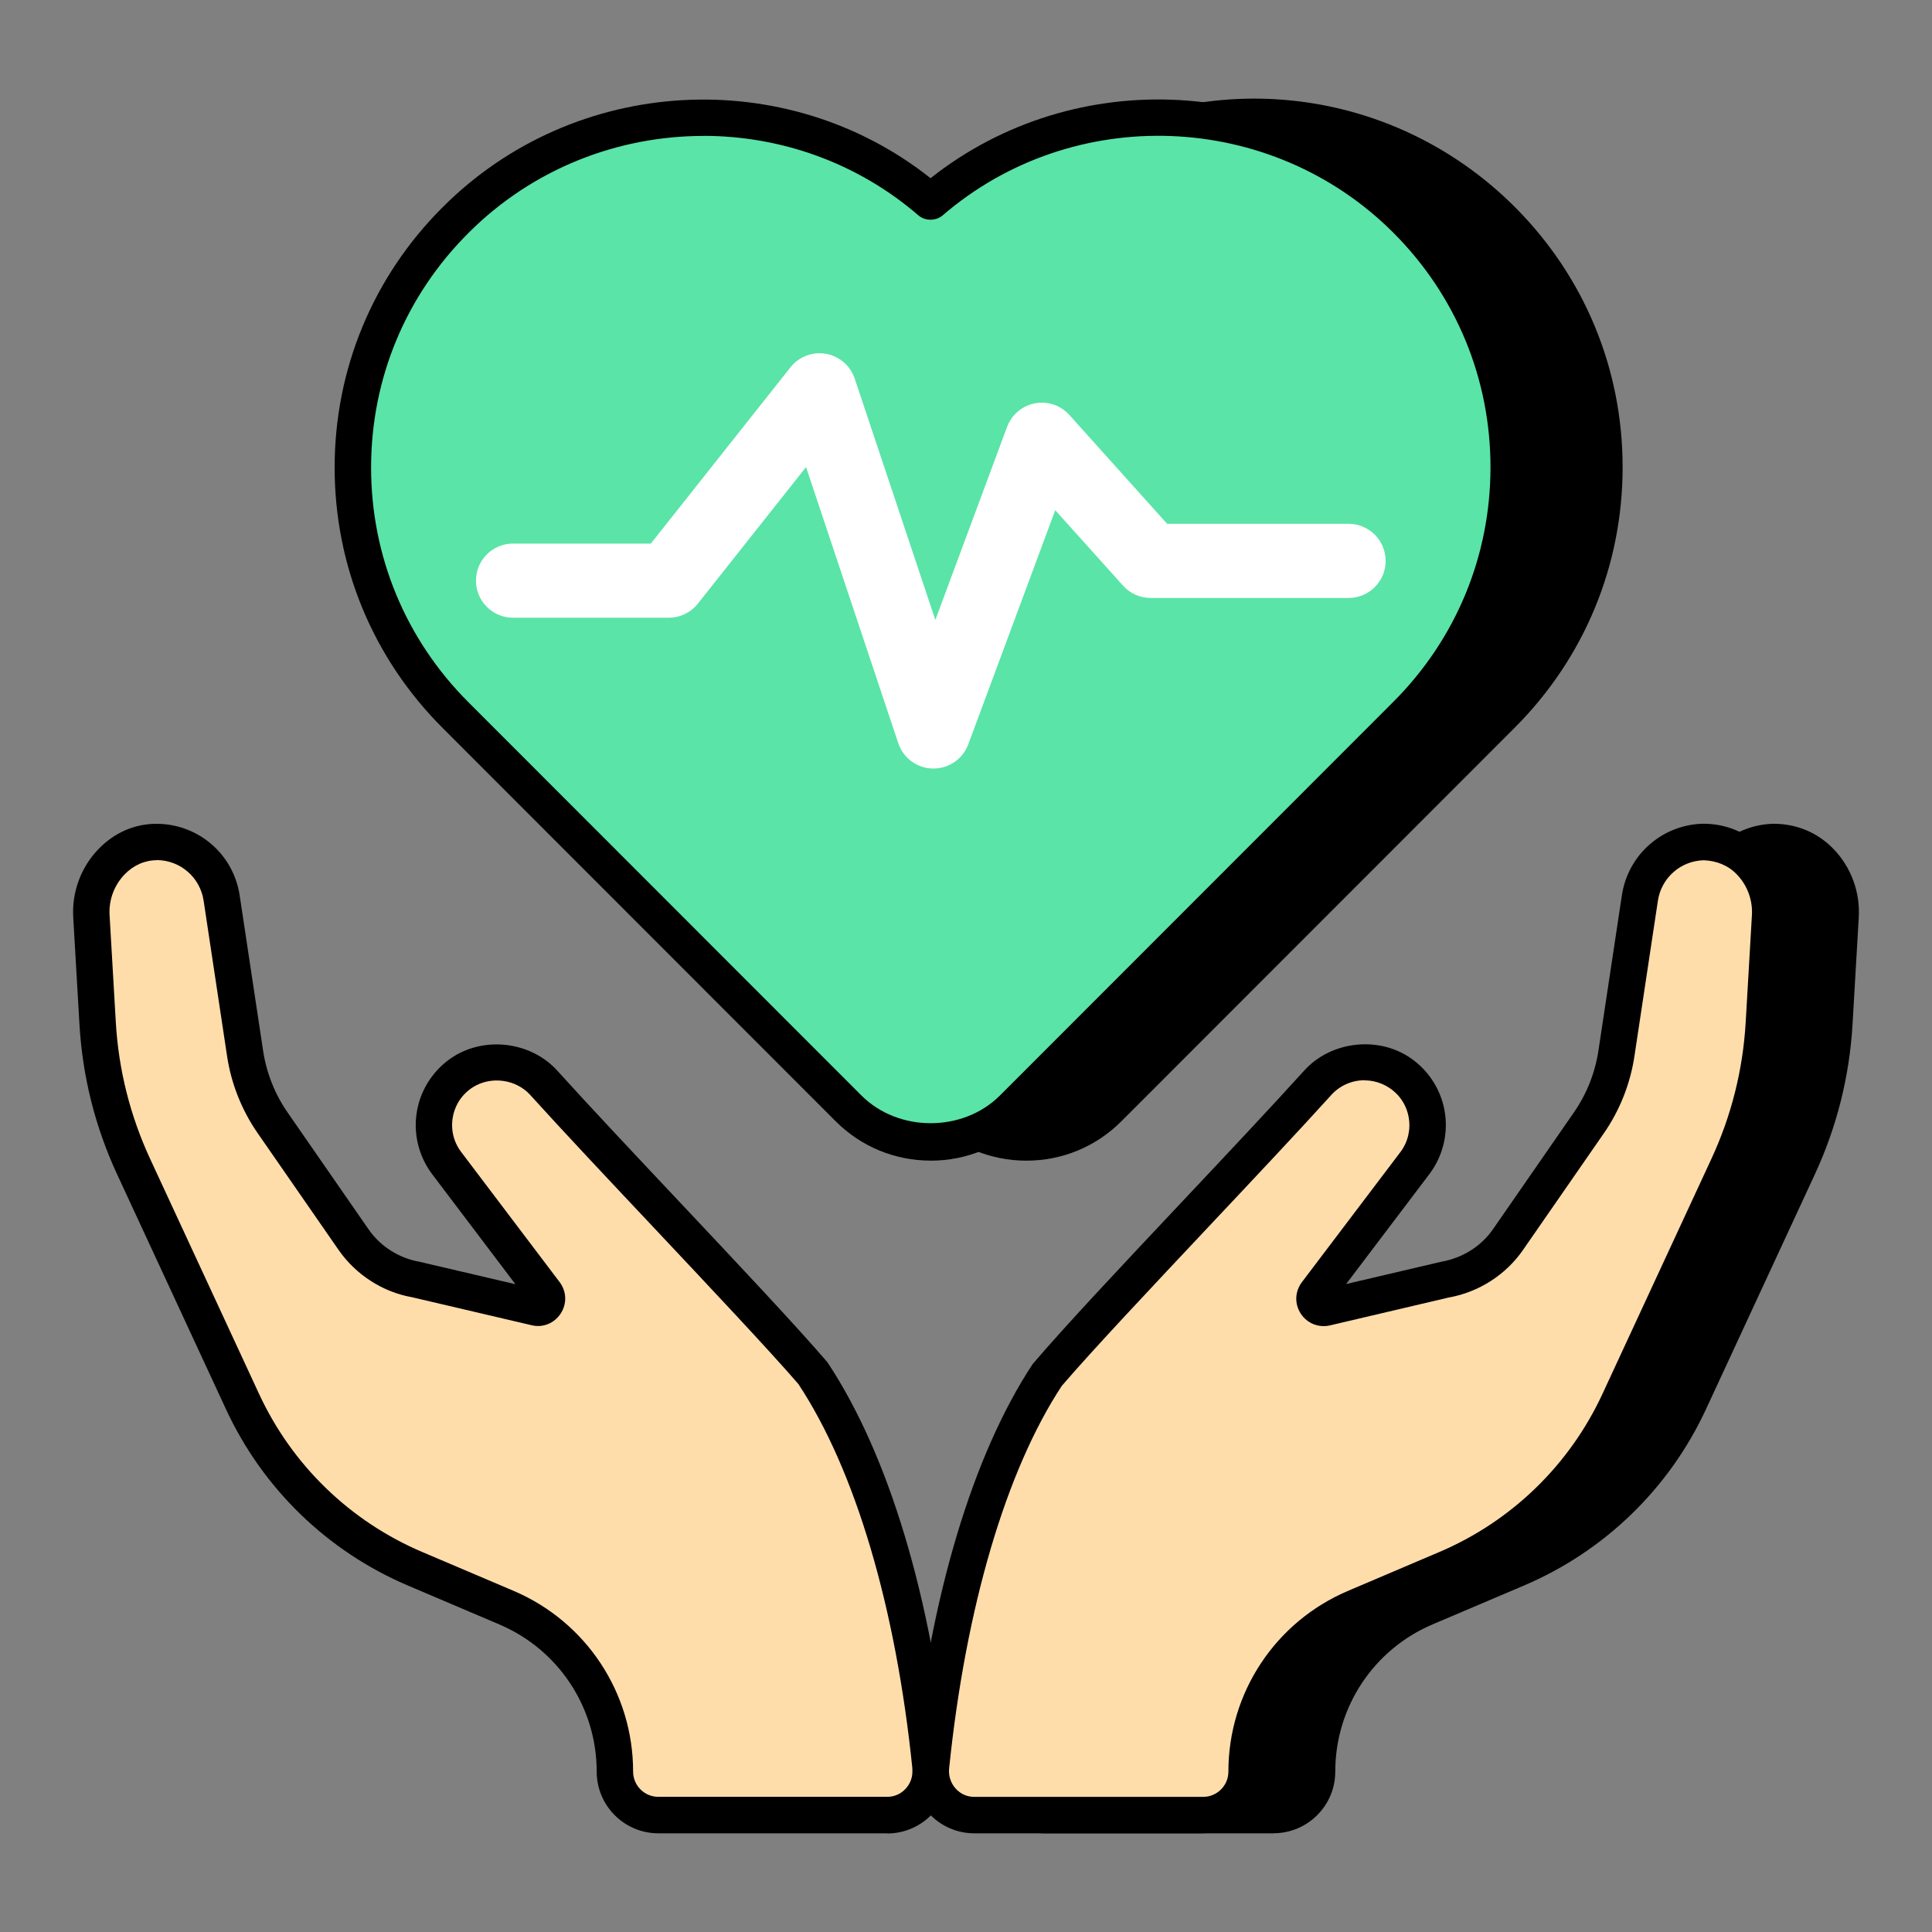
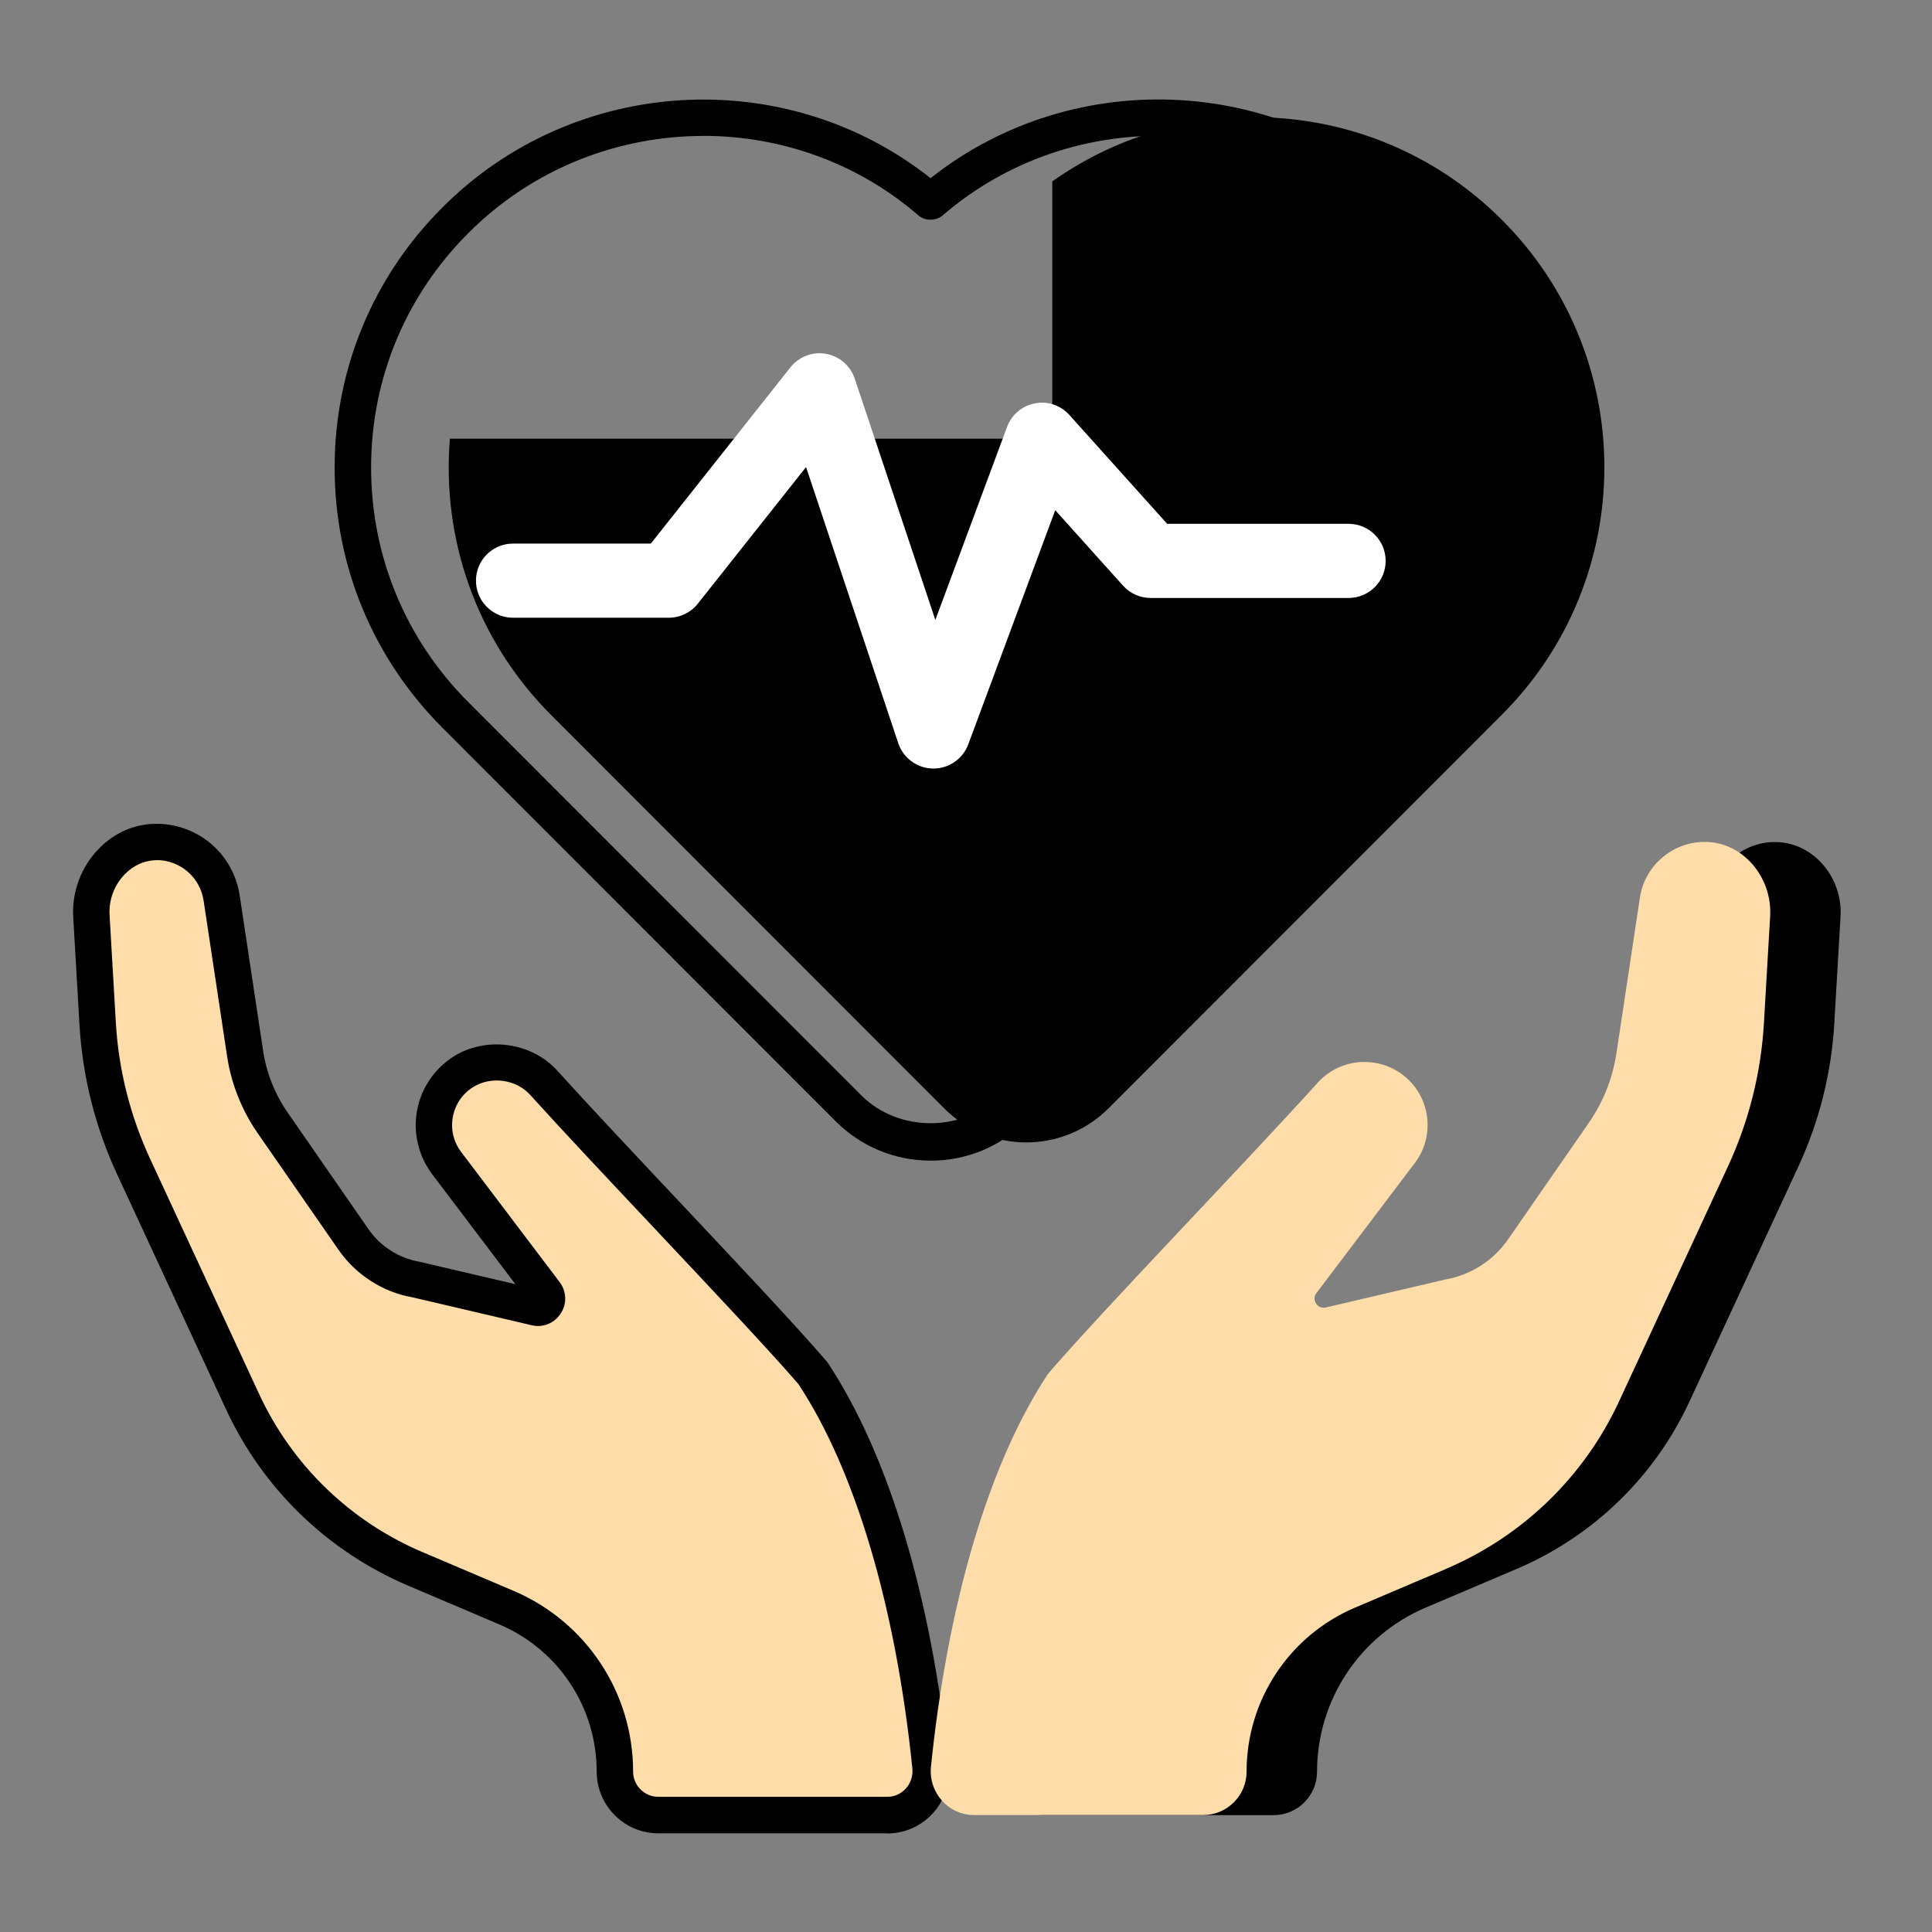
<svg xmlns="http://www.w3.org/2000/svg" id="Layer_1" enable-background="new 0 0 53 53" viewBox="0 0 53 53">
  <rect x="0" y="0" width="53" height="53" fill="#808080" stroke="none" />
  <g>
    <g>
      <g>
        <path d="m41.2 6.03c-3.361-3.361-8.586-3.712-12.333-1.053v7.057h-16.525c-.223 2.713.699 5.503 2.778 7.582l10.783 10.79c1.244 1.245 3.261 1.245 4.505 0l10.792-10.799c3.746-3.746 3.754-9.823 0-13.577z" />
      </g>
      <g>
-         <path d="m28.156 31.84c-.984 0-1.91-.384-2.606-1.08l-10.783-10.79c-2.102-2.103-3.167-5.01-2.923-7.977.021-.26.237-.459.498-.459h16.025v-6.558c0-.162.078-.314.211-.408 4.022-2.851 9.479-2.388 12.976 1.108 1.909 1.909 2.961 4.446 2.959 7.146-.001 2.696-1.052 5.231-2.959 7.139l-10.792 10.799c-.695.696-1.62 1.08-2.604 1.08-.001 0-.001 0-.001 0zm-15.343-19.306c-.08 2.513.876 4.943 2.66 6.729l10.783 10.79c.508.508 1.182.787 1.899.787.718 0 1.392-.279 1.898-.787l10.792-10.799c1.719-1.719 2.665-4.003 2.666-6.433.001-2.431-.945-4.718-2.666-6.438-3.09-3.09-7.877-3.552-11.479-1.145v6.795c0 .276-.224.5-.5.5z" />
-       </g>
+         </g>
    </g>
    <g>
      <g>
        <g>
          <path d="m48.662 23.099c-.431.009-.828.171-1.136.436-.319.272-.54.656-.607 1.096l-.643 4.267c-.103.684-.362 1.336-.756 1.905l-2.215 3.197c-.233.338-.545.603-.897.799v3.236h-11.93c-1.531 2.495-2.569 6.178-3.006 10.429-.073.709.473 1.33 1.186 1.33h6.28c.659 0 1.192-.534 1.192-1.192 0-1.96 1.171-3.731 2.974-4.498l2.506-1.066c2.092-.891 3.78-2.526 4.736-4.589l2.987-6.445c.573-1.236.908-2.569.987-3.929l.171-2.941c.062-1.068-.761-2.056-1.831-2.033z" />
        </g>
        <g>
-           <path d="m34.938 50.293h-6.279c-.477 0-.933-.203-1.252-.557-.324-.359-.48-.842-.431-1.325.454-4.42 1.518-8.099 3.076-10.639.091-.148.252-.238.426-.238h11.431v-2.735c0-.182.098-.349.256-.437.305-.17.55-.388.729-.647l2.215-3.197c.349-.501.581-1.087.673-1.694l.643-4.267c.083-.548.359-1.045.776-1.402.401-.347.916-.544 1.449-.557h.001c.628.001 1.207.234 1.651.696.479.497.729 1.178.689 1.867l-.171 2.941c-.084 1.431-.432 2.813-1.032 4.109l-2.987 6.445c-1.01 2.179-2.783 3.897-4.994 4.839l-2.507 1.066c-1.622.69-2.67 2.275-2.67 4.038-0.0.934-.759 1.692-1.692 1.692zm-4.177-11.759c-1.384 2.379-2.372 5.906-2.791 9.979-.021.202.045.403.179.553.132.146.312.227.51.227h6.279c.382 0 .692-.311.692-.692 0-2.164 1.287-4.11 3.279-4.958l2.506-1.066c1.982-.845 3.572-2.385 4.478-4.339l2.987-6.445c.549-1.183.865-2.443.942-3.748l.171-2.941c.024-.412-.126-.818-.412-1.115-.248-.258-.566-.387-.909-.39-.302.007-.593.119-.819.315-.237.202-.393.483-.44.793l-.643 4.267c-.114.758-.404 1.489-.839 2.115l-2.215 3.197c-.214.308-.484.573-.808.792v2.957c0 .276-.224.5-.5.5h-11.647z" />
-         </g>
+           </g>
      </g>
    </g>
    <g>
      <g>
-         <path d="m38.575 19.608-10.792 10.799c-1.244 1.245-3.261 1.245-4.505 0l-10.783-10.79c-3.754-3.754-3.754-9.831 0-13.577 3.571-3.58 9.264-3.754 13.027-.506h.009c3.772-3.248 9.465-3.082 13.044.498 3.754 3.754 3.746 9.831 0 13.577z" fill="#5ae4a7" />
-       </g>
+         </g>
      <g>
        <path d="m25.531 31.839c-.984 0-1.91-.383-2.606-1.079l-10.783-10.79c-1.912-1.912-2.964-4.452-2.962-7.152.002-2.695 1.054-5.229 2.962-7.132 3.616-3.624 9.416-3.943 13.386-.798 3.976-3.146 9.784-2.83 13.401.789 1.909 1.909 2.961 4.446 2.959 7.146-.001 2.696-1.052 5.231-2.959 7.139l-10.792 10.799c-.695.696-1.621 1.079-2.605 1.079zm-6.236-28.11c-2.342 0-4.682.896-6.446 2.664-1.72 1.716-2.667 3.997-2.669 6.426-.002 2.433.946 4.721 2.669 6.444l10.783 10.79c1.013 1.012 2.783 1.014 3.798 0l10.792-10.799c1.719-1.719 2.665-4.003 2.666-6.433.001-2.431-.945-4.718-2.666-6.438-3.35-3.351-8.78-3.56-12.364-.473-.182.156-.48.156-.662 0-1.691-1.46-3.797-2.183-5.9-2.183z" />
      </g>
    </g>
    <g>
      <g>
        <path d="m25.607 21.083c-.006 0-.011 0-.017 0-.431-.007-.811-.286-.948-.695l-2.53-7.575-2.969 3.748c-.193.243-.487.385-.797.385h-4.272c-.562 0-1.017-.455-1.017-1.017 0-.562.455-1.017 1.017-1.017h3.78l3.831-4.836c.232-.292.606-.436.973-.37.368.065.671.326.789.68l2.212 6.621 1.968-5.297c.124-.334.414-.579.763-.644.351-.072.709.055.947.319l2.681 2.985h4.977c.562 0 1.017.455 1.017 1.017 0 .562-.455 1.017-1.017 1.017h-5.43c-.289 0-.564-.122-.757-.338l-1.86-2.07-2.386 6.424c-.148.399-.529.663-.954.663z" fill="#fff" />
      </g>
    </g>
    <g>
      <g>
        <g>
          <path d="m11.389 43.036 2.506 1.066c1.804.768 2.974 2.538 2.974 4.498v0c0 .659.534 1.192 1.192 1.192h6.28c.713 0 1.259-.621 1.186-1.33-.456-4.441-1.562-8.276-3.208-10.77-1.503-1.752-5.31-5.677-7.401-7.99-.339-.375-.808-.57-1.284-.57-.319 0-.639.088-.926.268-.853.54-1.064 1.69-.459 2.498l2.704 3.574c.142.188-.029.45-.258.396l-3.281-.769c-.697-.122-1.318-.519-1.72-1.102l-2.215-3.197c-.394-.569-.653-1.22-.756-1.905l-.643-4.267c-.067-.44-.289-.825-.607-1.096-.307-.266-.705-.427-1.136-.436-1.07-.023-1.893.965-1.831 2.033l.171 2.941c.079 1.36.414 2.693.987 3.929l2.987 6.445c.956 2.063 2.644 3.698 4.736 4.589z" fill="#ffddab" />
        </g>
        <g>
          <path d="m24.341 50.293h-6.28c-.934 0-1.692-.759-1.692-1.692 0-1.763-1.048-3.348-2.67-4.038l-2.506-1.066c-2.21-.94-3.984-2.659-4.994-4.839l-2.987-6.445c-.602-1.299-.949-2.682-1.032-4.109l-.171-2.941c-.04-.69.211-1.371.689-1.867.444-.462 1.021-.712 1.65-.696.534.012 1.05.21 1.453.558.414.355.689.853.773 1.4l.644 4.269c.091.604.323 1.19.673 1.693l2.215 3.197c.324.471.832.796 1.395.895l2.638.617-2.288-3.024c-.373-.498-.522-1.132-.41-1.74.111-.61.477-1.15 1.001-1.482.902-.565 2.144-.391 2.848.39.903.998 2.127 2.299 3.347 3.594 1.575 1.673 3.203 3.402 4.063 4.405 1.686 2.546 2.854 6.45 3.325 11.044.05.483-.108.966-.432 1.325-.319.353-.775.556-1.251.556zm-20.04-26.695c-.327 0-.641.138-.883.39-.286.297-.437.703-.412 1.115l.171 2.941c.076 1.303.393 2.563.942 3.748l2.987 6.445c.905 1.954 2.495 3.495 4.478 4.339h.001l2.505 1.066c1.991.848 3.278 2.794 3.278 4.958 0 .382.311.692.692.692h6.28c.196 0 .377-.08.509-.227.135-.148.2-.351.18-.553-.456-4.436-1.566-8.181-3.128-10.545-.808-.935-2.428-2.655-3.994-4.32-1.225-1.301-2.454-2.606-3.361-3.609-.388-.43-1.072-.527-1.572-.213-.292.185-.488.475-.551.816-.062.34.018.681.226.958l2.703 3.572c.193.256.205.595.03.862s-.487.399-.801.321l-3.281-.768c-.797-.14-1.542-.616-2.017-1.305l-2.215-3.196c-.436-.628-.726-1.359-.839-2.115l-.644-4.268c-.048-.309-.203-.59-.438-.791-.229-.198-.521-.31-.823-.316-.008-0-.016-0-.024-0z" />
        </g>
      </g>
      <g>
        <g>
          <path d="m39.677 43.036-2.506 1.066c-1.804.768-2.974 2.538-2.974 4.498v0c0 .659-.534 1.192-1.192 1.192h-6.28c-.713 0-1.259-.621-1.186-1.33.456-4.441 1.562-8.276 3.208-10.77 1.503-1.752 5.31-5.677 7.401-7.99.339-.375.808-.57 1.284-.57.319 0 .639.088.926.268.853.54 1.064 1.69.459 2.498l-2.704 3.574c-.142.188.029.45.258.396l3.281-.769c.697-.122 1.318-.519 1.72-1.102l2.215-3.197c.394-.569.653-1.22.756-1.905l.643-4.267c.067-.44.289-.825.607-1.096.307-.266.705-.427 1.136-.436 1.07-.023 1.893.965 1.831 2.033l-.171 2.941c-.079 1.36-.414 2.693-.987 3.929l-2.987 6.445c-.956 2.063-2.644 3.698-4.736 4.589z" fill="#ffddab" />
        </g>
        <g>
-           <path d="m33.005 50.293h-6.28c-.476 0-.932-.203-1.251-.556-.323-.359-.481-.842-.432-1.325.472-4.594 1.64-8.498 3.288-10.994.897-1.053 2.525-2.782 4.101-4.455 1.22-1.295 2.443-2.596 3.347-3.594.703-.78 1.948-.954 2.846-.391.526.333.892.873 1.003 1.483.112.608-.037 1.242-.408 1.738l-2.29 3.025 2.609-.611c.591-.104 1.099-.429 1.423-.898l2.215-3.198c.35-.503.582-1.089.673-1.693l.644-4.268c.084-.549.359-1.046.775-1.402.401-.347.917-.545 1.45-.557.632-.001 1.206.234 1.651.696.479.496.729 1.177.689 1.867l-.171 2.941c-.083 1.428-.431 2.811-1.032 4.109l-2.987 6.445c-1.01 2.18-2.784 3.898-4.995 4.839h.001l-2.505 1.066c-1.623.69-2.671 2.275-2.671 4.038-0.0.934-.759 1.692-1.692 1.692zm4.427-20.659c-.347 0-.68.147-.912.405-.907 1.003-2.137 2.309-3.361 3.609-1.566 1.665-3.187 3.386-4.031 4.37-1.524 2.314-2.635 6.06-3.091 10.495-.021.202.045.404.18.553.132.146.312.227.509.227h6.28c.382 0 .692-.311.692-.692 0-2.164 1.287-4.11 3.279-4.958l2.504-1.066h.001c1.982-.844 3.572-2.385 4.478-4.339l2.987-6.445c.55-1.185.866-2.445.942-3.748l.171-2.941c.024-.412-.126-.818-.412-1.115-.248-.258-.566-.376-.908-.39-.302.007-.594.118-.82.315-.236.202-.392.483-.439.793l-.644 4.267c-.113.756-.403 1.487-.839 2.115l-2.215 3.197c-.475.688-1.22 1.164-2.045 1.309l-3.253.764c-.312.071-.627-.055-.801-.322-.175-.268-.163-.606.029-.862l2.706-3.574c.206-.275.286-.616.224-.956-.062-.342-.259-.632-.553-.817-.198-.125-.427-.191-.658-.191z" />
-         </g>
+           </g>
      </g>
    </g>
  </g>
</svg>